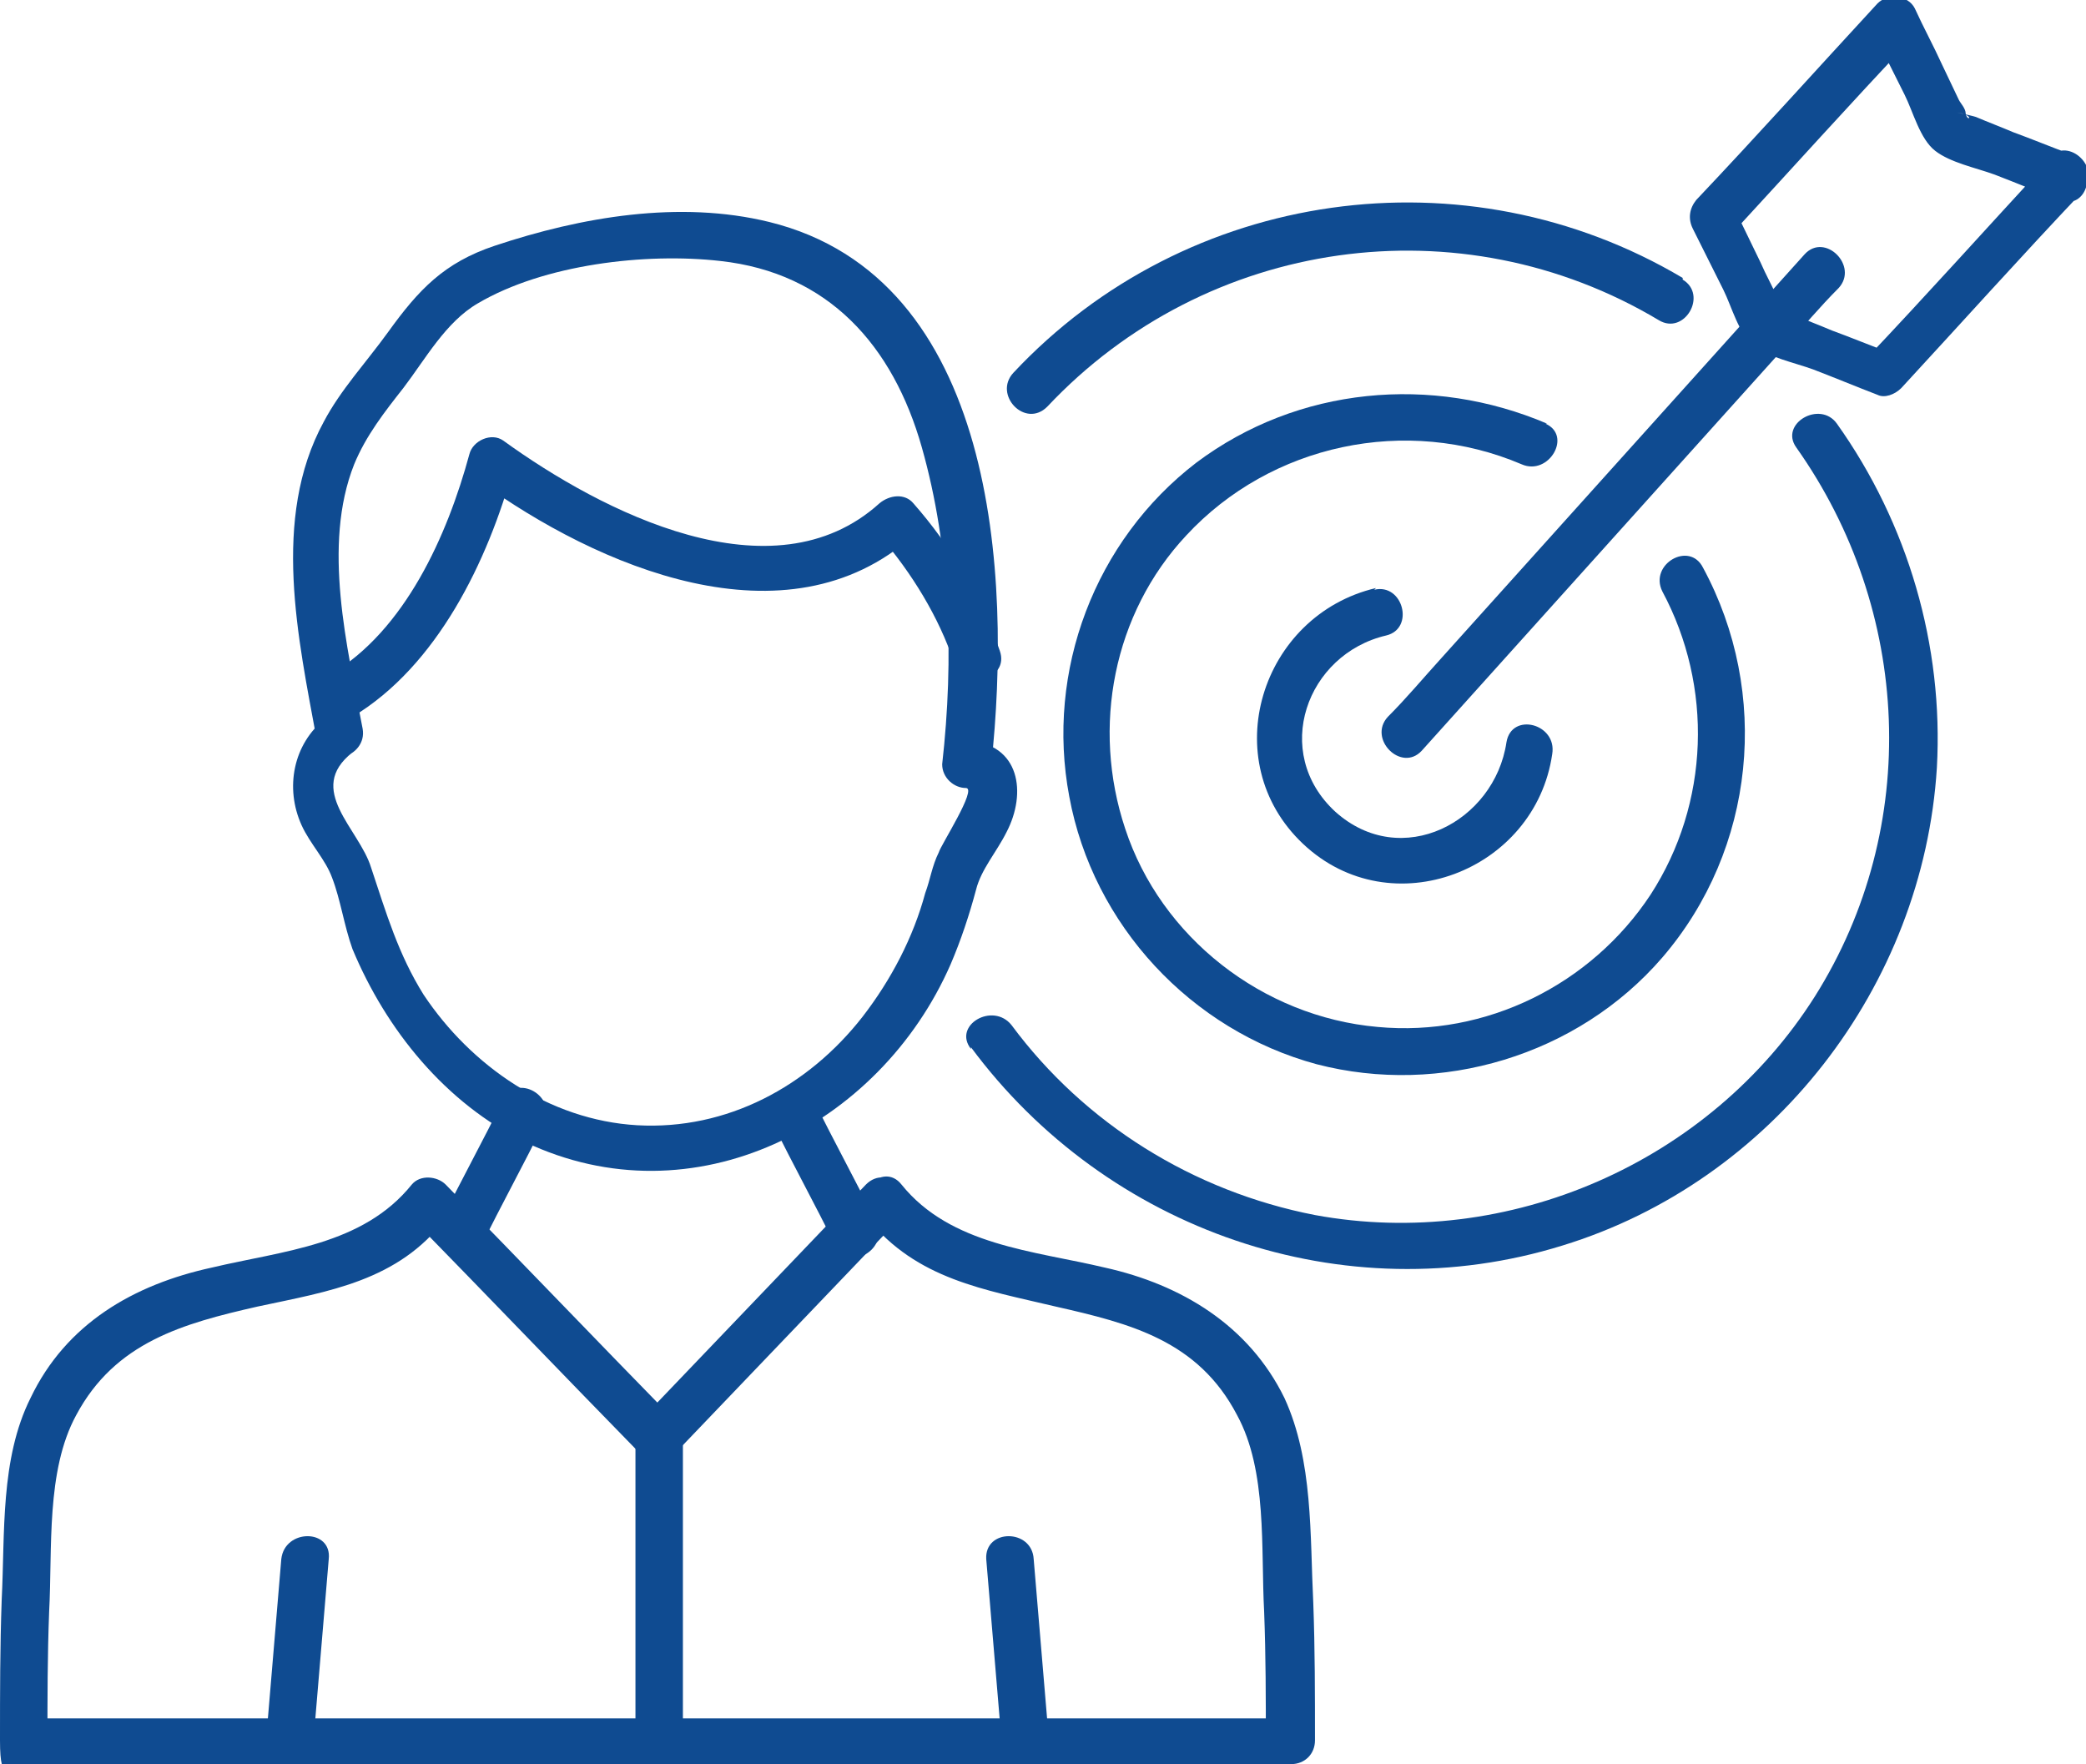
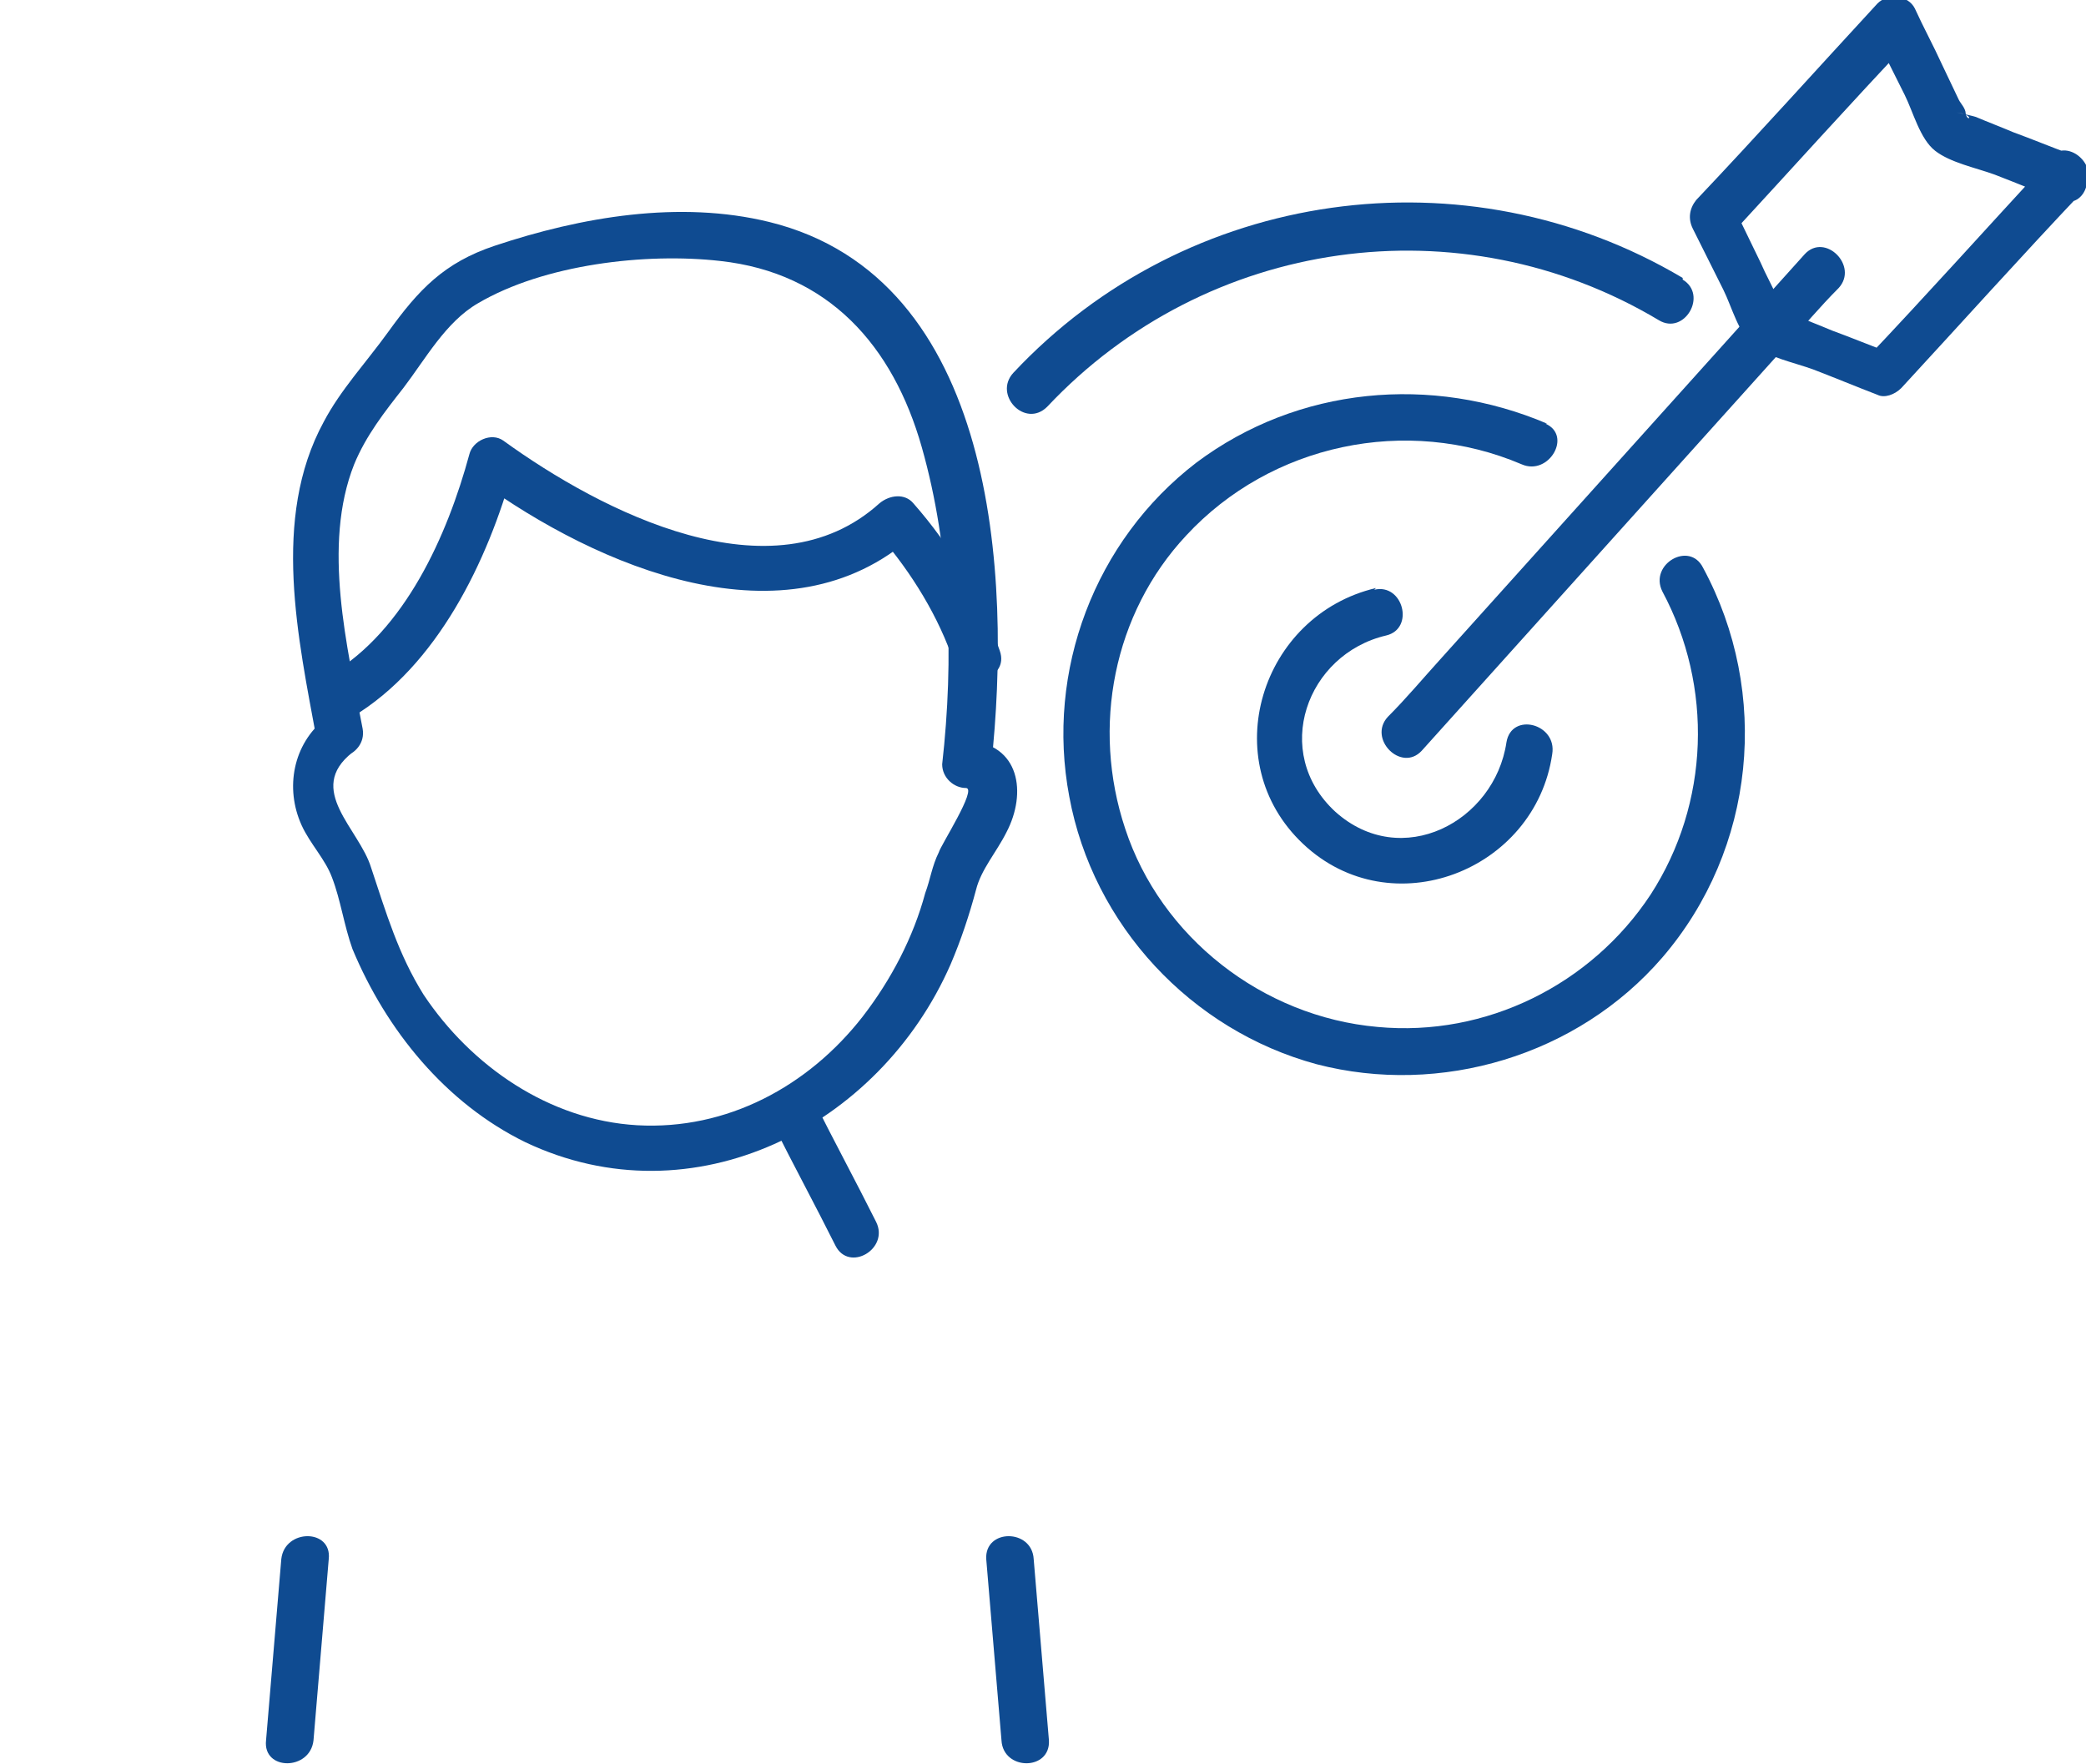
<svg xmlns="http://www.w3.org/2000/svg" id="Layer_1" version="1.1" viewBox="0 0 123.1 104.1">
  <defs>
    <style>
      .st0 {
        fill: #0f4b91;
      }
    </style>
  </defs>
-   <path class="st0" d="M57.3,61.8c8,10.8,22,15.7,34.9,11.7,12.4-3.8,21.3-15.3,22.1-28.2.4-7.2-1.7-14.4-5.9-20.3-1-1.4-3.4,0-2.4,1.4,6.8,9.6,7.4,22.4,1.1,32.4-6.2,9.8-18.1,15-29.5,12.9-7.2-1.4-13.6-5.4-17.9-11.2-1.1-1.4-3.5,0-2.4,1.4Z" />
  <path class="st0" d="M99.3,16.4c-12.8-7.6-29.3-5.3-39.5,5.6-1.2,1.3.7,3.3,2,2,9.4-10,24.4-12.1,36.1-5.1,1.5.9,2.9-1.5,1.4-2.4Z" />
  <path class="st0" d="M91.3,25c-6.8-2.9-14.7-2.2-20.7,2.3-6,4.6-8.9,12.3-7.5,19.7,1.4,7.6,7.2,13.8,14.6,15.8,7.3,1.9,15.4-.5,20.4-6.3,5.5-6.4,6.4-15.6,2.4-23-.8-1.6-3.2-.2-2.4,1.4,3,5.6,2.8,12.5-.7,17.9-3.5,5.3-9.7,8.4-16.1,7.8-6.8-.6-12.8-5.3-14.9-11.7-2-6-.7-12.7,3.6-17.3,5-5.4,13-7.1,19.8-4.2,1.6.7,3-1.7,1.4-2.4Z" />
  <path class="st0" d="M81.2,34.7c-6.8,1.6-9.5,10.2-4.3,15.1,5.2,4.9,13.7,1.6,14.7-5.3.3-1.8-2.4-2.5-2.7-.7-.7,4.7-6.2,7.6-10.1,4.1-3.8-3.5-1.7-9.3,3-10.4,1.7-.4,1-3.1-.7-2.7Z" />
  <path class="st0" d="M83.9,44.3c7.2-8,14.3-15.9,21.5-23.9,1-1.1,2-2.3,3.1-3.4,1.2-1.3-.8-3.3-2-2-7.2,8-14.3,15.9-21.5,23.9-1,1.1-2,2.3-3.1,3.4-1.2,1.3.8,3.3,2,2Z" />
  <path class="st0" d="M120.8,9.6c-3.6,3.9-7.1,7.8-10.7,11.6.5-.1.9-.2,1.4-.4-1.1-.4-2.3-.9-3.4-1.3-.7-.3-1.5-.6-2.2-.9-.3-.1-1.8-.4-.8-.2.7.2.3.5.2,0,0-.3-.3-.6-.4-.8-.3-.7-.7-1.4-1-2.1l-1.6-3.3c0,.6-.1,1.1-.2,1.7,3.6-3.9,7.1-7.8,10.7-11.6-.7,0-1.5-.2-2.2-.3.6,1.2,1.2,2.4,1.8,3.6.5,1,.9,2.6,1.8,3.3.9.7,2.4,1,3.5,1.4,1.3.5,2.5,1,3.8,1.5,1.7.7,2.4-2,.7-2.7-1.1-.4-2.3-.9-3.4-1.3-.7-.3-1.5-.6-2.2-.9-.3-.1-1.8-.4-.8-.2.7.2.3.5.2,0,0-.3-.3-.6-.4-.8l-1-2.1c-.5-1.1-1.1-2.2-1.6-3.3-.4-.8-1.6-.9-2.2-.3-3.6,3.9-7.1,7.8-10.7,11.6-.4.5-.5,1.1-.2,1.7.6,1.2,1.2,2.4,1.8,3.6.5,1,.9,2.6,1.8,3.3.9.7,2.4,1,3.5,1.4,1.3.5,2.5,1,3.8,1.5.4.2,1,0,1.4-.4,3.6-3.9,7.1-7.8,10.7-11.6,1.2-1.3-.8-3.3-2-2Z" />
  <path class="st0" d="M20.8,42.3c5-3,8-9.2,9.5-14.7l-2,.8c6.9,5,18.1,9.9,25.6,3.2h-2c1.9,2.2,3.5,4.8,4.4,7.5.6,1.7,3.3,1,2.7-.7-1.1-3.2-2.9-6.2-5.1-8.7-.5-.6-1.4-.5-2,0-6.3,5.7-16.4.5-22.2-3.7-.7-.5-1.8,0-2,.8-1.3,4.8-3.8,10.4-8.2,13-1.5.9-.1,3.3,1.4,2.4Z" />
  <path class="st0" d="M19.2,42.4c-1.9,1.5-2.4,4.1-1.4,6.3.5,1.1,1.4,2,1.8,3.1.5,1.3.7,2.8,1.2,4.2,2,4.8,5.5,9.1,10.2,11.4,9.9,4.7,20.9-.9,25.1-10.5.6-1.4,1.1-2.9,1.5-4.4.3-1.2,1.2-2.2,1.8-3.4,1.2-2.3.8-5.2-2.3-5.4.5.5.9.9,1.4,1.4,1.2-11.1.3-28.7-13.1-32-5.3-1.3-11.1-.3-16.2,1.4-3,1-4.5,2.6-6.3,5.1-1.3,1.8-2.8,3.4-3.8,5.3-3.1,5.7-1.5,12.8-.4,18.8.3,1.8,3,1,2.7-.7-.9-4.8-2.4-10.8-.5-15.6.7-1.7,1.8-3.1,2.9-4.5,1.3-1.7,2.5-3.9,4.4-5,3.9-2.3,9.9-3,14.3-2.5,6.4.7,10.2,5,11.9,11,1.7,6,1.9,12.5,1.2,18.7,0,.8.7,1.4,1.4,1.4.7,0-1.5,3.4-1.6,3.8-.4.8-.5,1.6-.8,2.4-.7,2.6-2,5.1-3.7,7.3-3.2,4.1-8,6.7-13.3,6.4-5.2-.3-9.8-3.5-12.6-7.7-1.5-2.4-2.2-4.8-3.1-7.5-.7-2.3-3.9-4.6-1.1-6.8,1.4-1.1-.6-3.1-2-2Z" />
-   <path class="st0" d="M51.2,71.9c2.9,3.6,6.9,4.2,11.1,5.2,4.4,1,8.4,2,10.7,6.4,1.8,3.3,1.4,7.9,1.6,11.6.1,2.6.1,5.1.1,7.7.5-.5.9-.9,1.4-1.4H1.4c.5.5.9.9,1.4,1.4,0-2.6,0-5.1.1-7.7.2-3.7-.2-8.3,1.6-11.6,2.3-4.3,6.3-5.4,10.7-6.4,4.2-.9,8.3-1.5,11.1-5.2h-2c4.5,4.6,9,9.3,13.5,13.9.5.5,1.5.5,2,0,4.4-4.6,8.9-9.3,13.3-13.9,1.2-1.3-.7-3.3-2-2-4.4,4.6-8.9,9.3-13.3,13.9h2c-4.5-4.6-9-9.3-13.5-13.9-.5-.5-1.5-.6-2,0-2.9,3.6-7.6,3.9-11.8,4.9-4.6,1-8.6,3.3-10.7,7.7-1.8,3.6-1.5,8-1.7,11.9C0,97.2,0,99.9,0,102.7s.6,1.4,1.4,1.4h74.8c.8,0,1.4-.6,1.4-1.4,0-2.7,0-5.4-.1-8.1-.2-4,0-8.4-1.7-12.1-2.1-4.3-6.1-6.7-10.6-7.7-4.2-1-9.1-1.3-12-4.9-1.1-1.4-3.1.6-2,2Z" />
  <path class="st0" d="M18.5,102.7l.9-10.7c.2-1.8-2.6-1.8-2.8,0l-.9,10.7c-.2,1.8,2.6,1.8,2.8,0Z" />
  <path class="st0" d="M61.9,102.7c-.3-3.6-.6-7.1-.9-10.7-.1-1.8-2.9-1.8-2.8,0,.3,3.6.6,7.1.9,10.7.1,1.8,2.9,1.8,2.8,0Z" />
-   <path class="st0" d="M37.5,84.8v17.8c0,1.8,2.8,1.8,2.8,0v-17.8c0-1.8-2.8-1.8-2.8,0Z" />
-   <path class="st0" d="M29.7,64.9c-1.2,2.4-2.5,4.8-3.7,7.2-.8,1.6,1.6,3,2.4,1.4,1.2-2.4,2.5-4.8,3.7-7.2.8-1.6-1.6-3-2.4-1.4Z" />
  <path class="st0" d="M45.6,66.3c1.2,2.4,2.5,4.8,3.7,7.2.8,1.6,3.2.2,2.4-1.4-1.2-2.4-2.5-4.8-3.7-7.2-.8-1.6-3.2-.2-2.4,1.4Z" />
</svg>